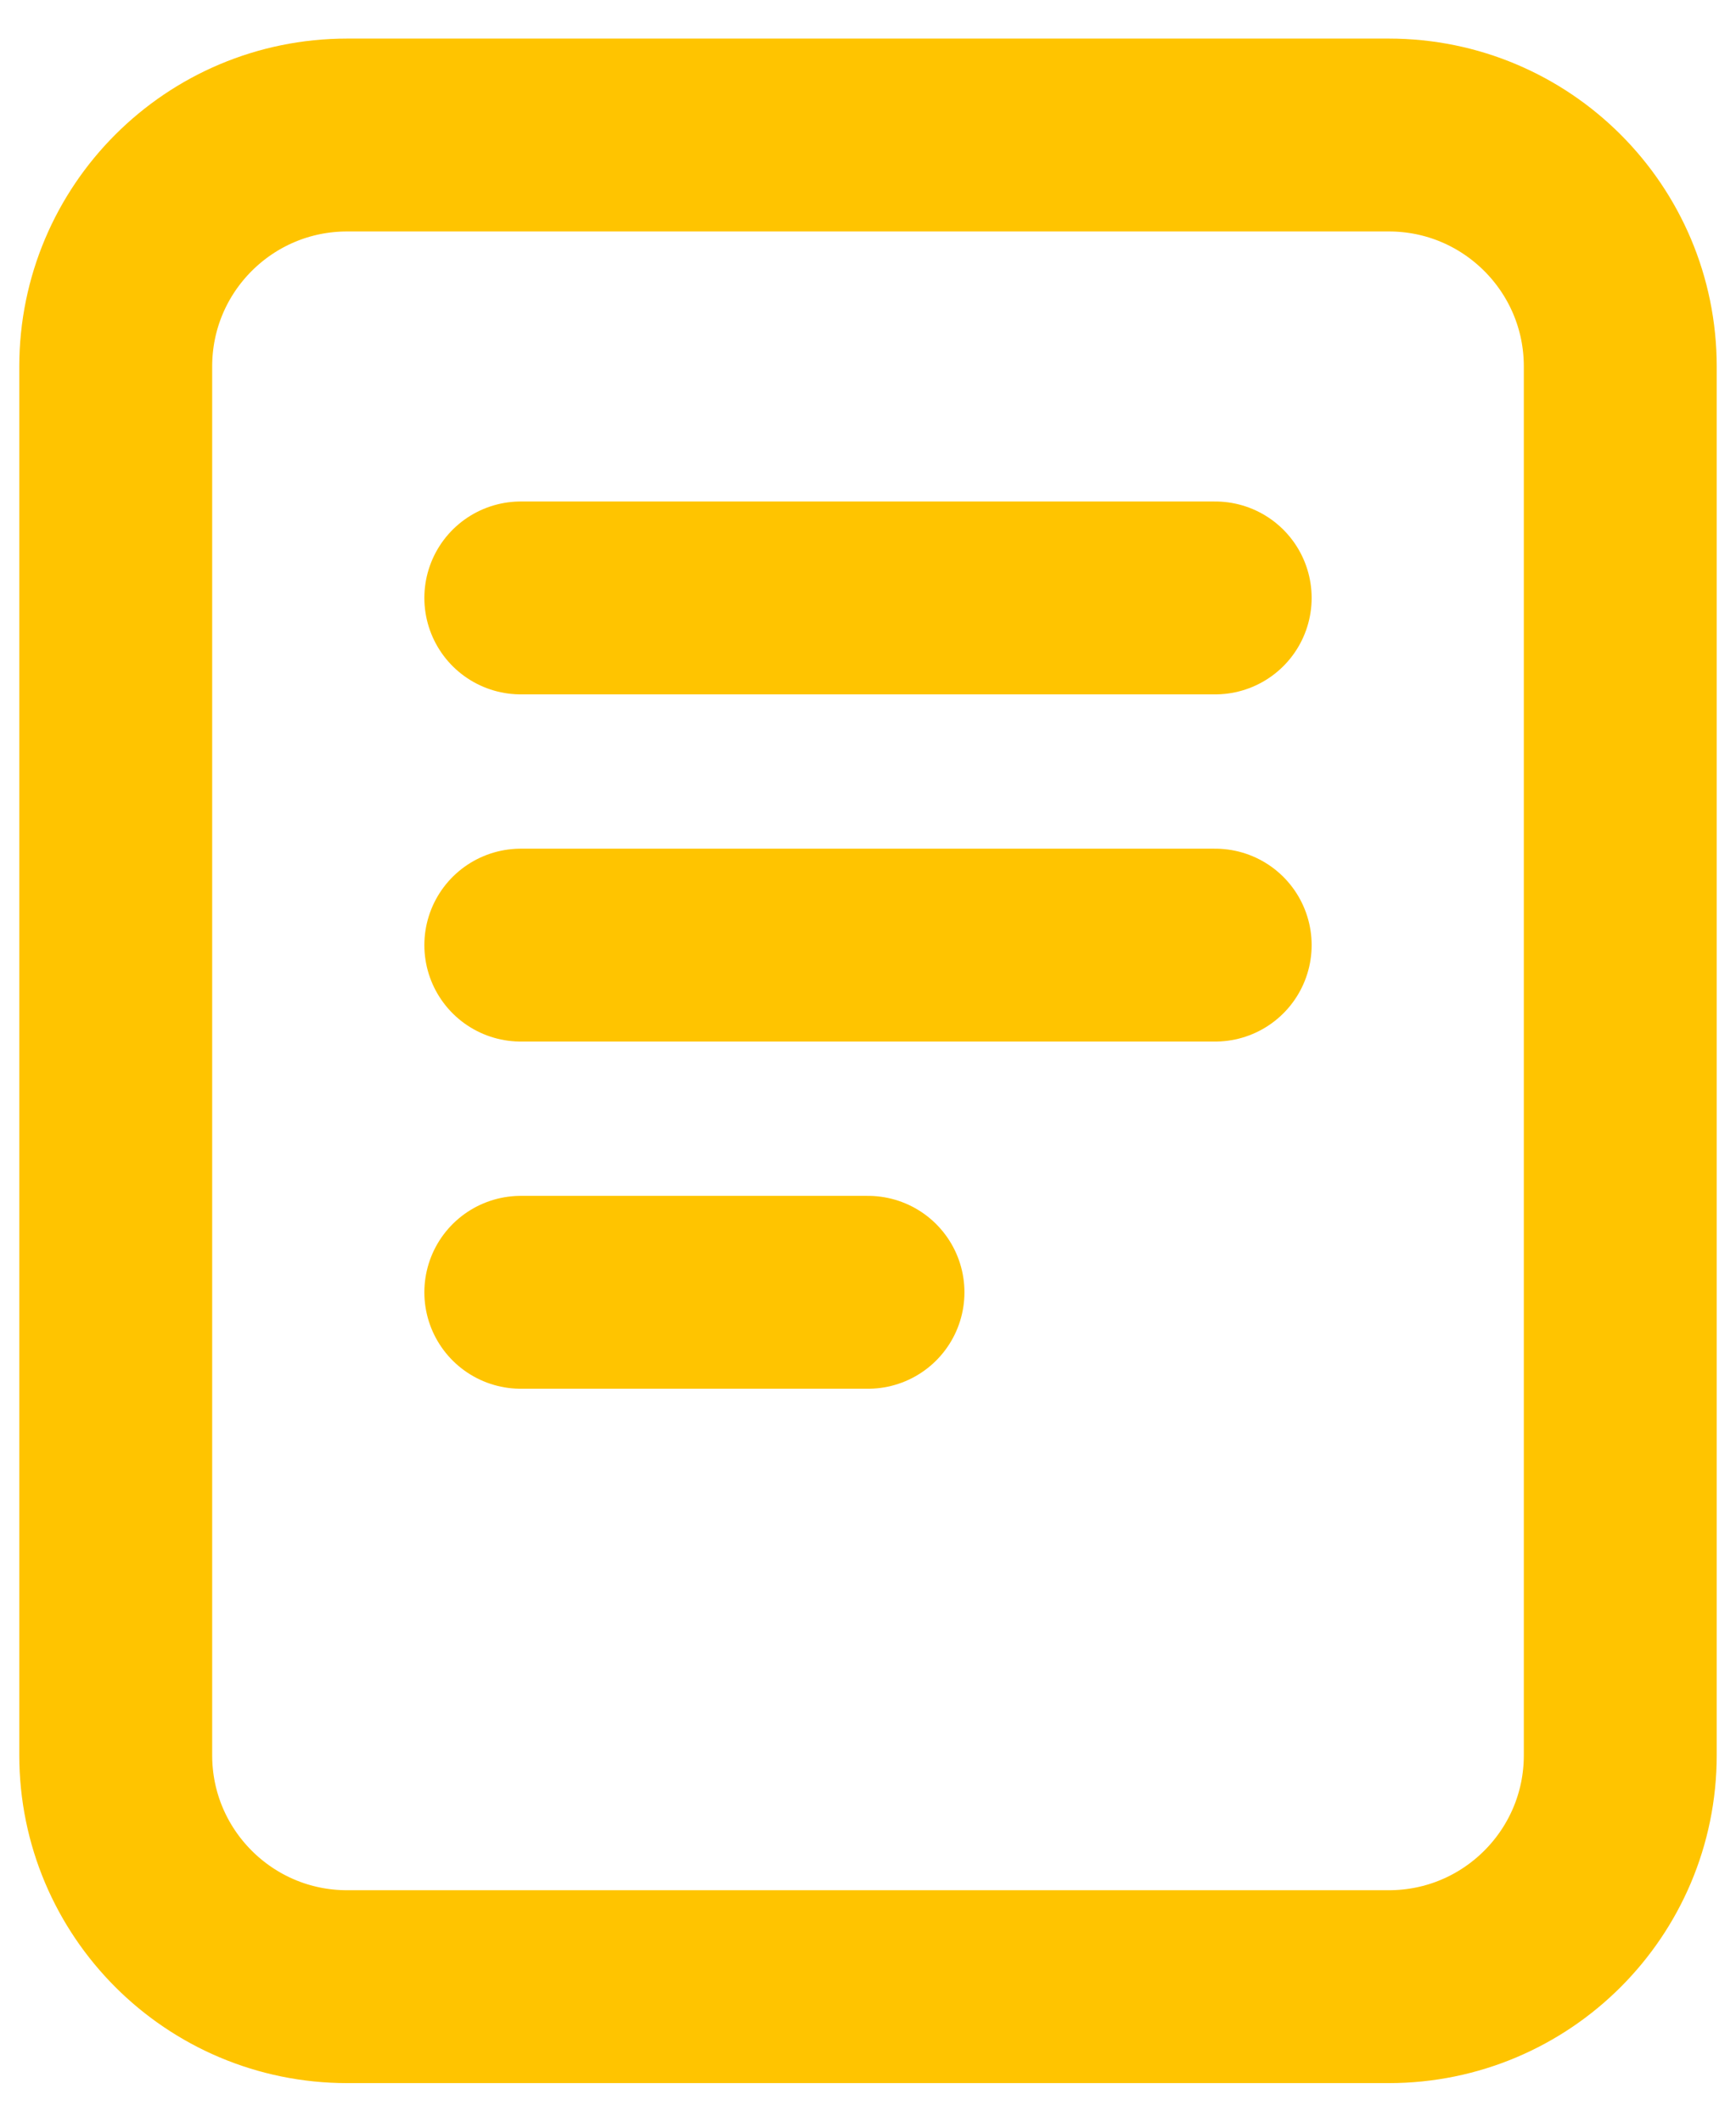
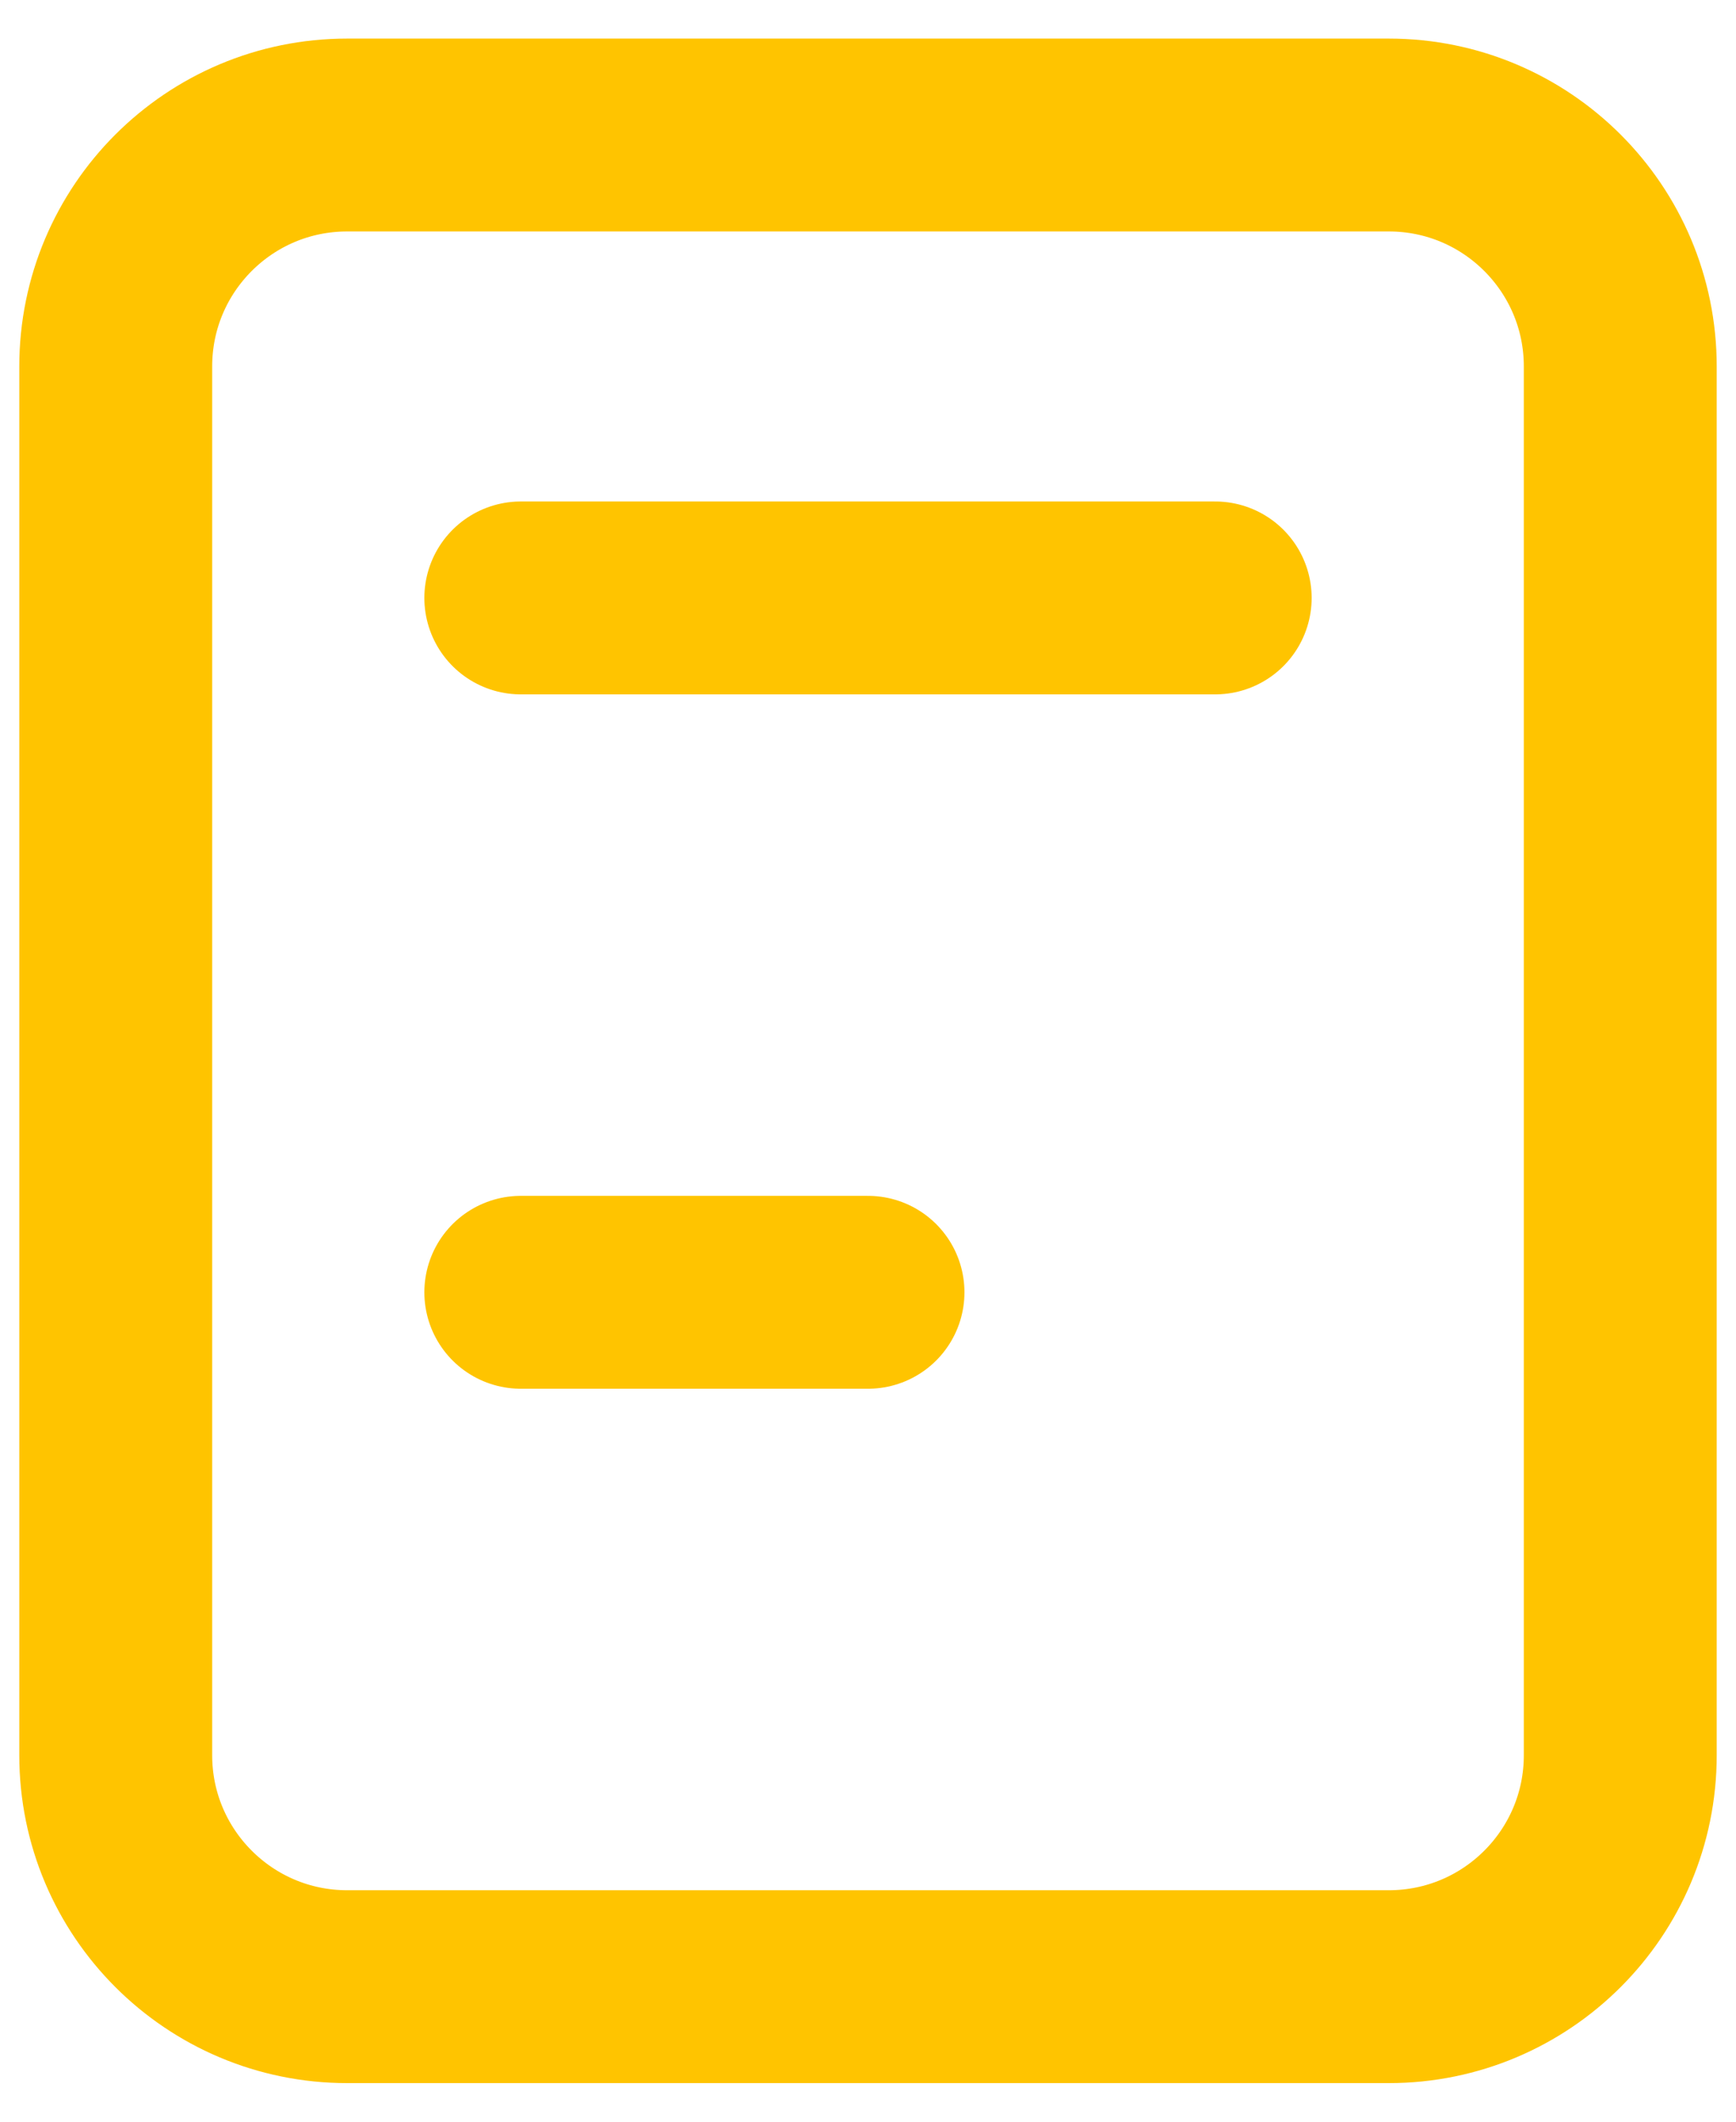
<svg xmlns="http://www.w3.org/2000/svg" width="18" height="22" viewBox="0 0 18 22" fill="none">
-   <path d="M5.4 6.2H12.6M5.4 9.8H12.6M5.4 13.4H9M3.6 1.4H14.4C15.726 1.4 16.8 2.475 16.8 3.8L16.8 18.2C16.8 19.526 15.725 20.6 14.4 20.6L3.6 20.6C2.274 20.6 1.2 19.525 1.2 18.2L1.2 3.8C1.2 2.474 2.274 1.4 3.6 1.4Z" stroke="#FFC400" stroke-width="2" stroke-linecap="round" stroke-linejoin="round" />
+   <path d="M5.4 6.2H12.6H12.6M5.4 13.4H9M3.6 1.4H14.4C15.726 1.4 16.8 2.475 16.8 3.8L16.8 18.2C16.8 19.526 15.725 20.6 14.4 20.6L3.6 20.6C2.274 20.6 1.2 19.525 1.2 18.2L1.2 3.8C1.2 2.474 2.274 1.4 3.6 1.4Z" stroke="#FFC400" stroke-width="2" stroke-linecap="round" stroke-linejoin="round" />
</svg>